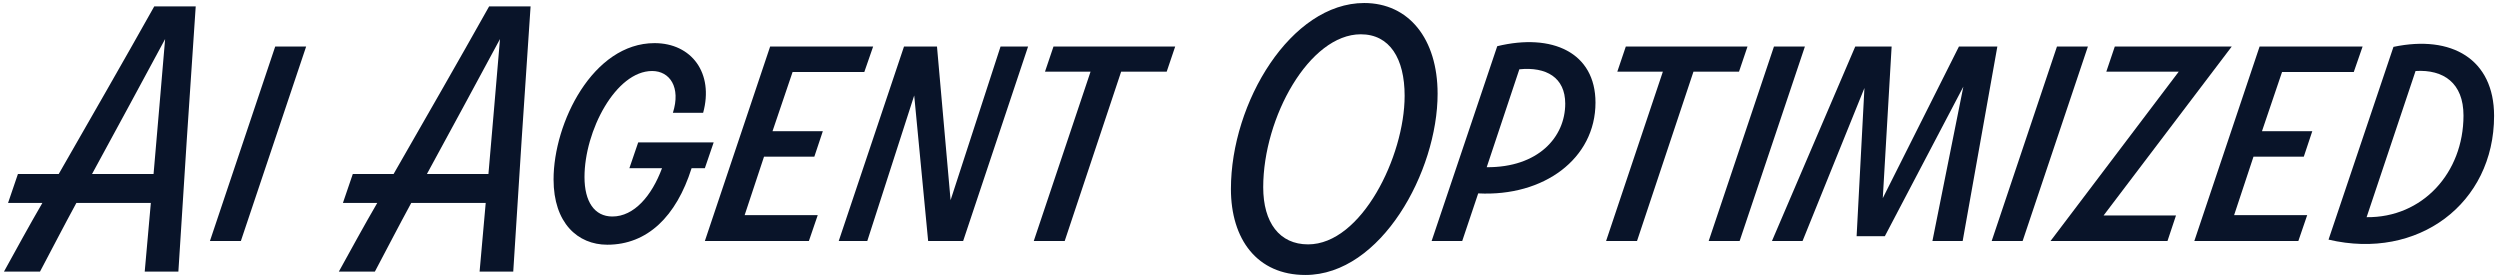
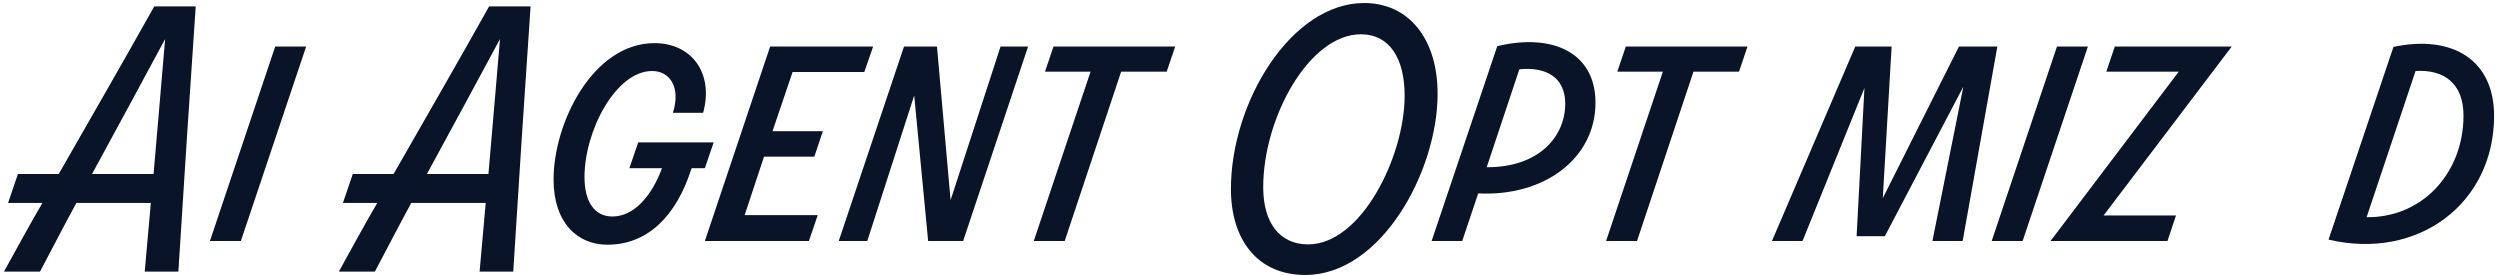
<svg xmlns="http://www.w3.org/2000/svg" width="353" height="39" viewBox="0 0 353 39" fill="none">
  <path d="M328.789 33.834L337.957 6.618C346.165 4.89 352.165 8.346 352.165 16.362C352.165 28.746 341.413 36.81 328.789 33.834ZM341.077 10.026L334.165 30.666C342.037 30.762 347.845 24.426 347.845 16.314C347.845 11.706 345.013 9.786 341.077 10.026Z" fill="#091429" />
-   <path d="M333.6 6.57L332.352 10.17H322.224L319.392 18.522H326.496L325.296 22.122H318.192L315.456 30.378H325.776L324.528 34.026H309.84L319.056 6.57H333.6Z" fill="#091429" />
  <path d="M298.61 6.57H315.122L297.026 30.426H307.25L306.05 34.026H289.538L307.634 10.122H297.41L298.61 6.57Z" fill="#091429" />
  <path d="M285.596 34.026H281.228L290.444 6.57H294.812L285.596 34.026Z" fill="#091429" />
  <path d="M265.85 27.978L276.602 6.57H282.026L277.13 34.026H272.858L277.226 12.234L266.138 33.354H262.154L263.258 12.426L254.522 34.026H250.202L261.962 6.57H267.098L265.85 27.978Z" fill="#091429" />
-   <path d="M245.636 34.026H241.268L250.484 6.57H254.852L245.636 34.026Z" fill="#091429" />
  <path d="M246.748 6.57L245.548 10.122H239.116L231.148 34.026H226.78L234.796 10.122H228.364L229.564 6.57H246.748Z" fill="#091429" />
  <path d="M202.147 34.026L211.411 6.522C219.139 4.65 225.283 7.386 225.283 14.49C225.283 22.41 217.987 27.786 208.723 27.306L206.467 34.026H202.147ZM214.531 9.786L209.923 23.61C217.171 23.658 221.011 19.386 221.011 14.634C221.011 10.938 218.323 9.402 214.531 9.786Z" fill="#091429" />
  <path d="M184.318 38.826C177.502 38.826 173.806 33.786 173.806 26.682C173.806 14.442 182.302 0.426 192.622 0.426C198.91 0.426 202.99 5.466 202.99 13.242C202.99 24.186 195.022 38.826 184.318 38.826ZM184.702 34.506C192.238 34.506 198.334 22.074 198.334 13.53C198.334 8.25 196.222 4.842 192.142 4.842C184.894 4.842 178.366 16.554 178.366 26.442C178.366 31.434 180.67 34.506 184.702 34.506Z" fill="#091429" />
  <path d="M165.937 6.57L164.737 10.122H158.305L150.337 34.026H145.969L153.985 10.122H147.553L148.753 6.57H165.937Z" fill="#091429" />
  <path d="M134.222 28.266L141.278 6.57H145.166L135.998 34.026H131.054L129.086 13.482L122.462 34.026H118.43L127.646 6.57H132.302L134.222 28.266Z" fill="#091429" />
  <path d="M123.288 6.57L122.04 10.17H111.912L109.08 18.522H116.184L114.984 22.122H107.88L105.144 30.378H115.464L114.216 34.026H99.528L108.744 6.57H123.288Z" fill="#091429" />
  <path d="M90.115 20.106H100.771L99.523 23.754H97.651C95.491 30.57 91.411 34.554 85.747 34.554C81.571 34.554 78.163 31.482 78.163 25.338C78.163 17.322 83.731 6.09 92.419 6.09C97.651 6.09 100.819 10.314 99.283 15.93H95.011C96.163 12.33 94.579 10.026 92.083 10.026C86.947 10.026 82.531 18.474 82.531 25.002C82.531 28.458 83.923 30.57 86.467 30.57C89.539 30.57 92.035 27.642 93.475 23.754H88.867L90.115 20.106Z" fill="#091429" />
  <path d="M69.063 0.906H74.919C74.055 13.578 73.239 25.914 72.471 38.346H67.719L68.583 28.65H58.071C56.295 31.914 54.615 35.178 52.935 38.346H47.847C49.623 35.13 51.399 31.866 53.271 28.65H48.423L49.815 24.57H55.575C60.087 16.698 64.647 8.778 69.063 0.906ZM60.279 24.57H68.967C69.543 18.09 70.071 11.61 70.599 5.514C67.287 11.706 63.735 18.186 60.279 24.57Z" fill="#091429" />
  <path d="M34.012 34.026H29.644L38.86 6.57H43.228L34.012 34.026Z" fill="#091429" />
  <path d="M21.779 0.906H27.635C26.771 13.578 25.955 25.914 25.187 38.346H20.435L21.299 28.65H10.787C9.011 31.914 7.331 35.178 5.651 38.346H0.563C2.339 35.13 4.115 31.866 5.987 28.65H1.139L2.531 24.57H8.291C12.803 16.698 17.363 8.778 21.779 0.906ZM12.995 24.57H21.683C22.259 18.09 22.787 11.61 23.315 5.514C20.003 11.706 16.451 18.186 12.995 24.57Z" fill="#091429" />
</svg>